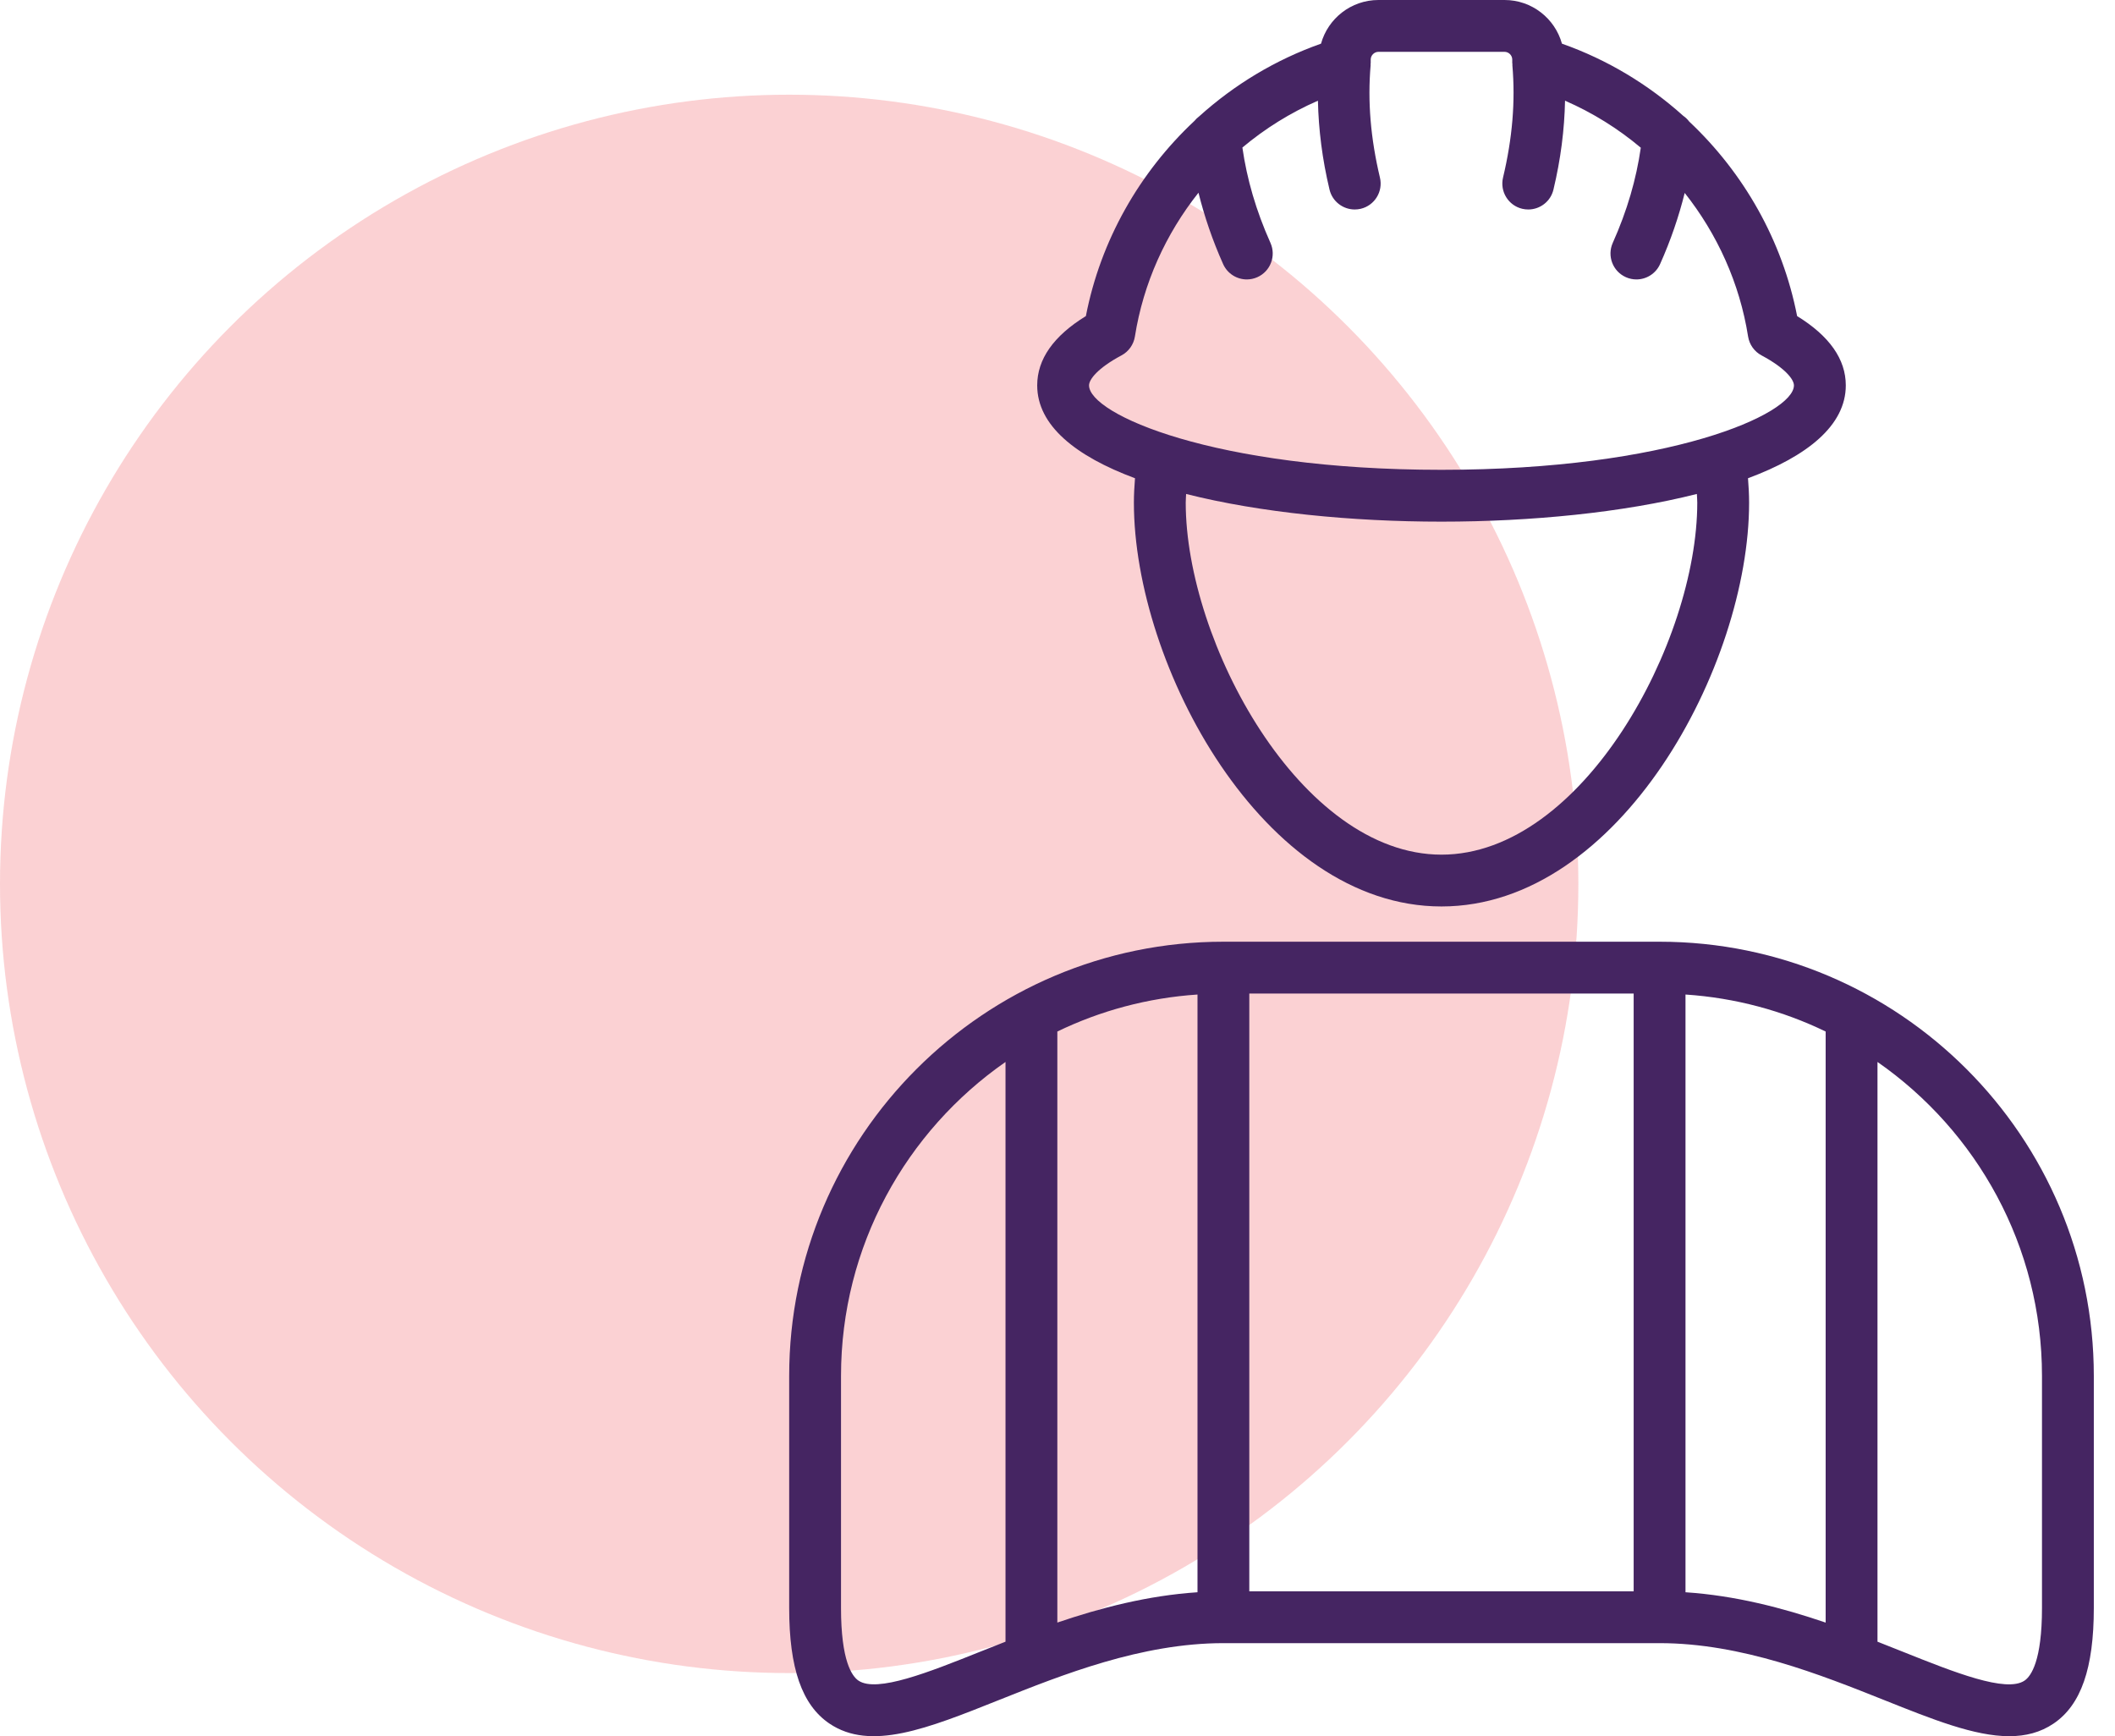
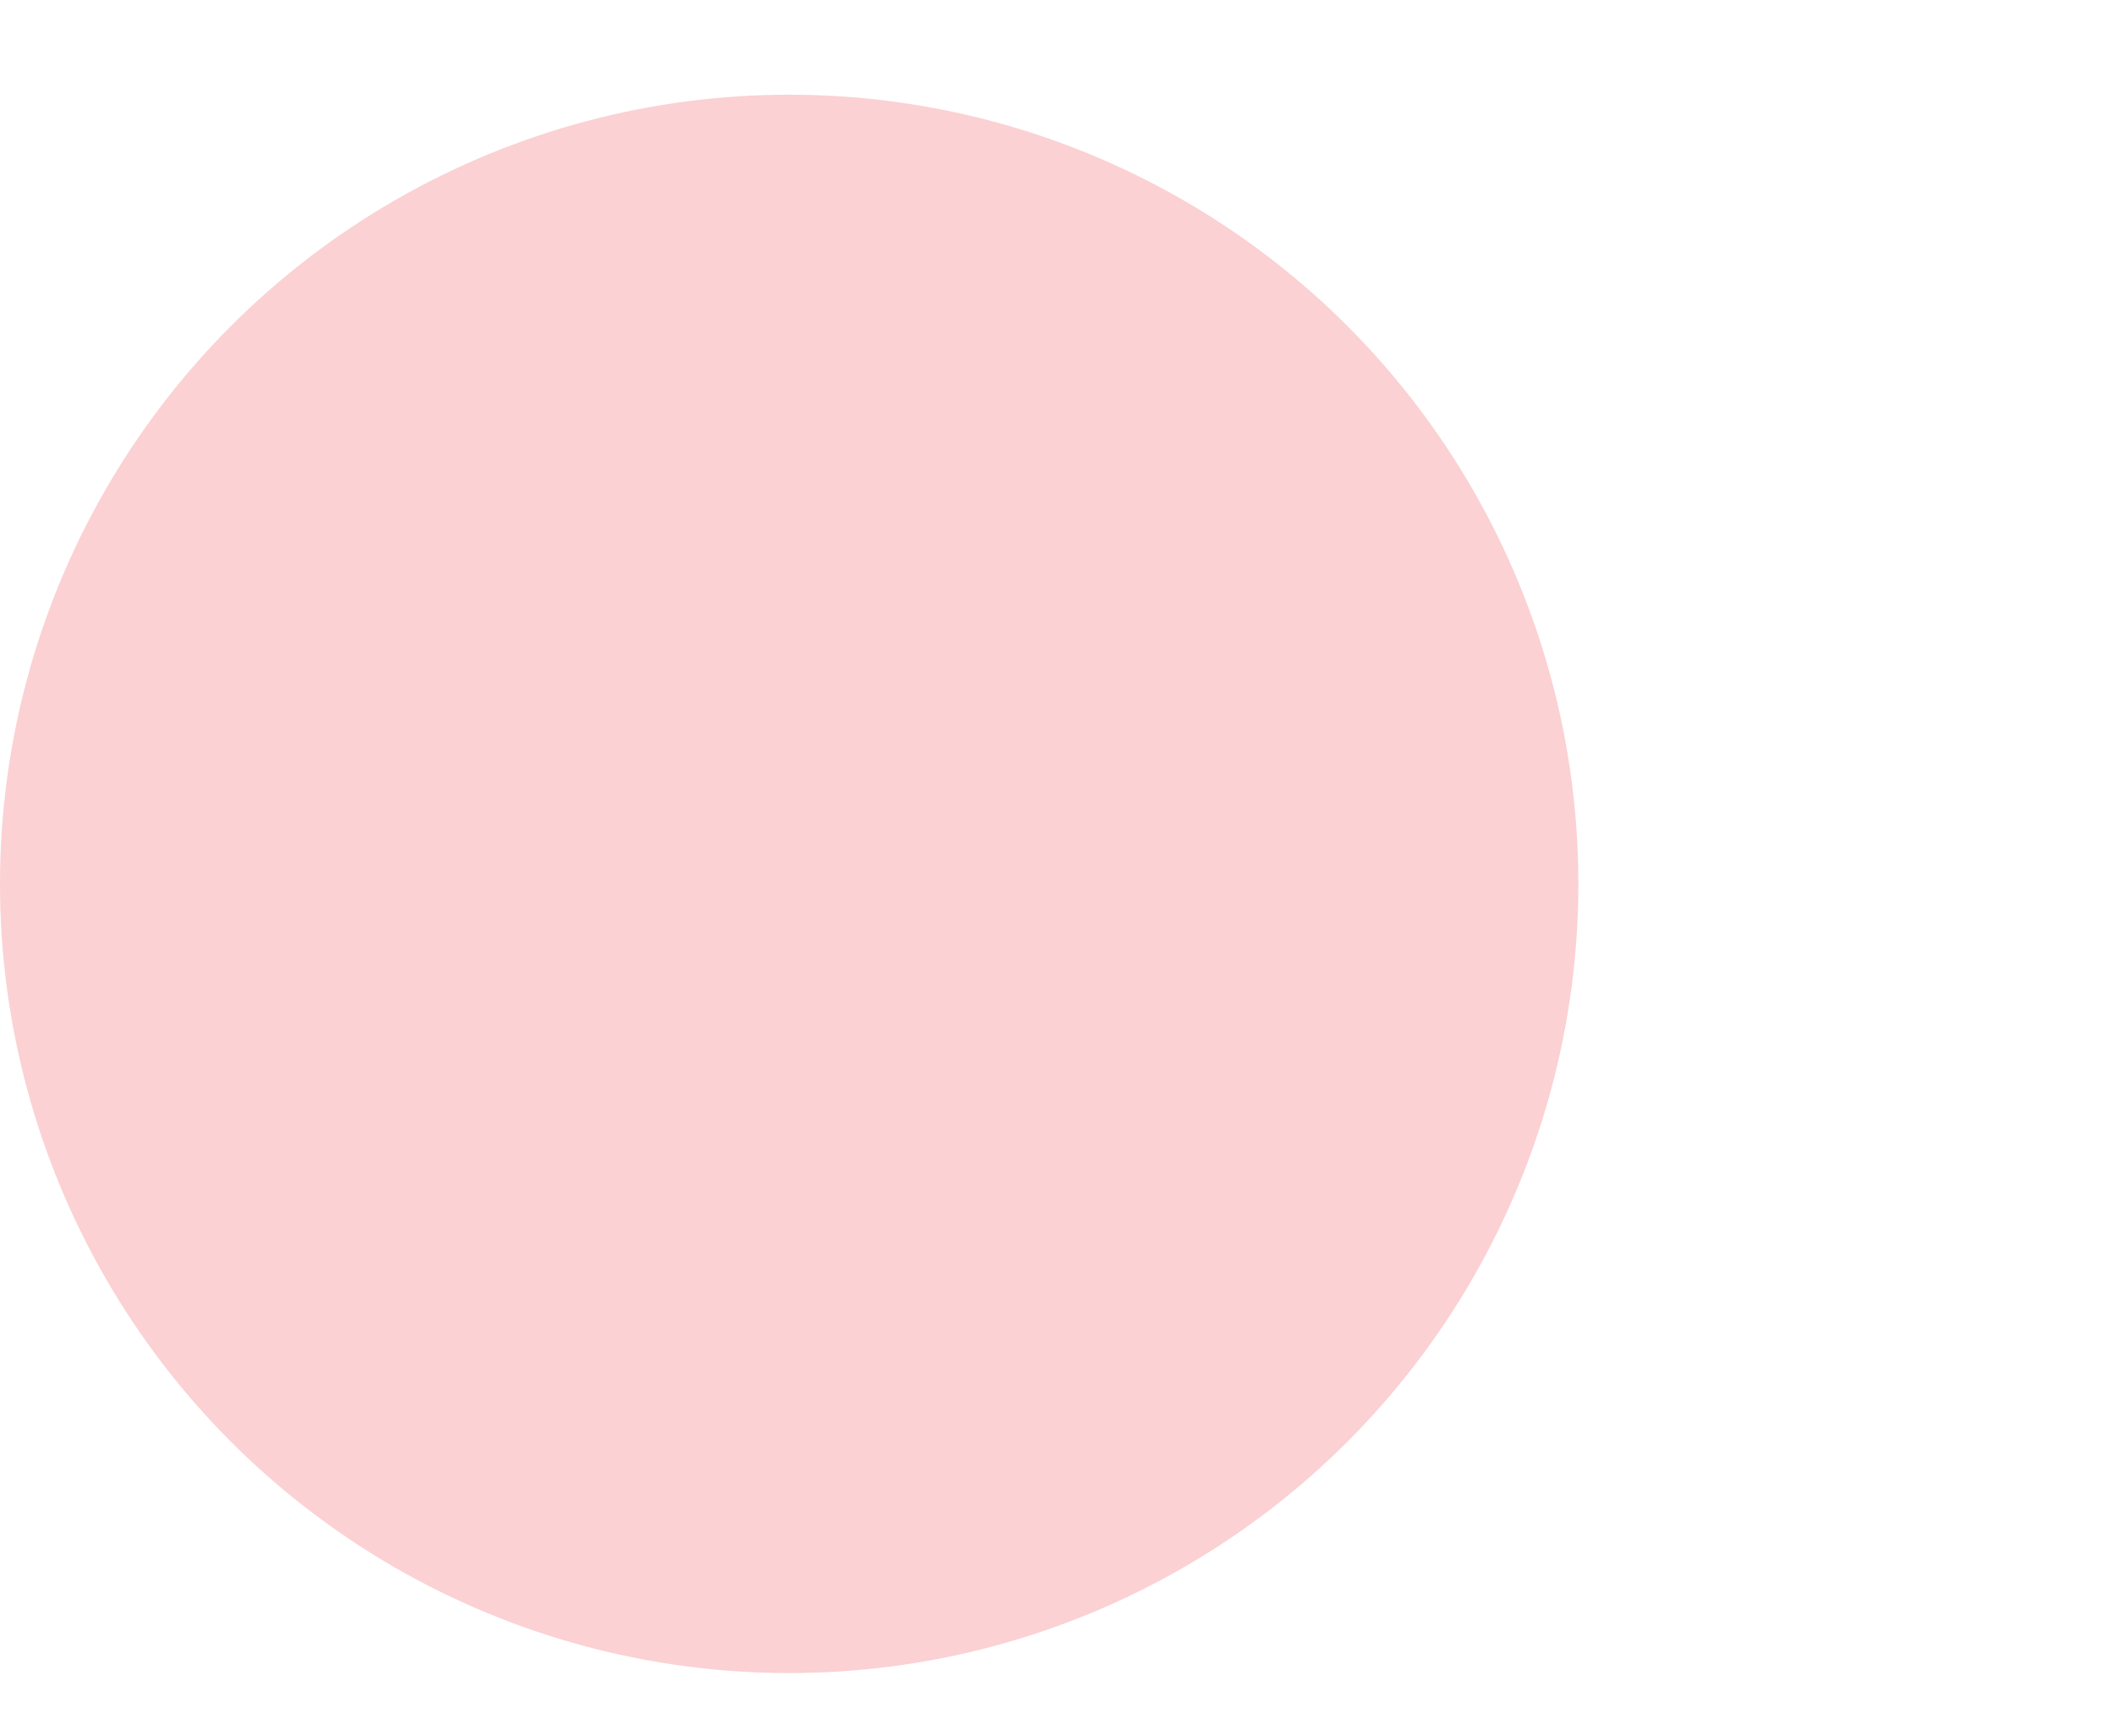
<svg xmlns="http://www.w3.org/2000/svg" width="67px" height="55px" viewBox="0 0 67 55" version="1.1">
  <title>icon</title>
  <g id="Page-1" stroke="none" stroke-width="1" fill="none" fill-rule="evenodd">
    <g id="01-Inicio" transform="translate(-547, -1569)">
      <g id="Modulo-Icon" transform="translate(175, 1569)">
        <g id="02" transform="translate(280, 0)">
          <g id="icon" transform="translate(92, 0)">
            <circle id="Oval-Copy" fill="#ED1C24" opacity="0.2" cx="25" cy="28" r="25" />
-             <path d="M35.527,11.258 C35.754,11.137 35.911,10.916 35.952,10.661 C36.219,8.969 36.931,7.408 37.966,6.105 C38.153,6.854 38.406,7.603 38.747,8.366 C38.884,8.671 39.183,8.852 39.497,8.852 C39.609,8.852 39.723,8.829 39.832,8.78 C40.246,8.595 40.431,8.11 40.247,7.696 C39.787,6.668 39.501,5.675 39.357,4.674 C40.074,4.072 40.879,3.57 41.75,3.19 C41.77,4.105 41.886,5.035 42.117,6.006 C42.207,6.383 42.544,6.636 42.915,6.636 C42.978,6.636 43.042,6.629 43.106,6.614 C43.547,6.509 43.82,6.066 43.714,5.625 C43.418,4.379 43.321,3.216 43.419,2.07 C43.421,2.054 43.418,2.039 43.418,2.022 C43.418,2.014 43.422,2.008 43.422,2 L43.422,1.887 C43.422,1.754 43.534,1.642 43.667,1.642 L47.662,1.642 C47.795,1.642 47.906,1.754 47.906,1.887 L47.906,2 C47.906,2.008 47.91,2.016 47.911,2.024 C47.911,2.039 47.908,2.055 47.91,2.07 C48.008,3.216 47.911,4.379 47.614,5.625 C47.509,6.066 47.781,6.509 48.222,6.614 C48.287,6.629 48.351,6.636 48.414,6.636 C48.785,6.636 49.122,6.383 49.211,6.006 C49.443,5.035 49.559,4.105 49.578,3.19 C50.453,3.571 51.26,4.075 51.978,4.679 C51.834,5.679 51.548,6.67 51.089,7.696 C50.905,8.11 51.09,8.595 51.504,8.78 C51.613,8.829 51.726,8.852 51.839,8.852 C52.153,8.852 52.452,8.671 52.589,8.366 C52.929,7.606 53.182,6.859 53.369,6.112 C54.4,7.414 55.111,8.972 55.377,10.661 C55.418,10.916 55.575,11.137 55.802,11.258 C56.56,11.663 56.829,12.023 56.829,12.208 C56.829,13.116 52.889,14.883 45.664,14.883 C38.44,14.883 34.499,13.116 34.499,12.208 C34.499,12.023 34.768,11.663 35.527,11.258 L35.527,11.258 Z M64.687,50.937 C64.687,52.614 64.34,53.1 64.134,53.239 C63.553,53.633 61.898,52.971 60.298,52.332 C60.032,52.225 59.758,52.116 59.476,52.006 L59.476,33.641 C62.622,35.831 64.687,39.472 64.687,43.588 L64.687,50.937 Z M57.834,51.401 C56.467,50.935 54.972,50.545 53.394,50.44 L53.394,31.505 C54.976,31.611 56.475,32.019 57.834,32.677 L57.834,51.401 Z M39.576,50.41 L51.752,50.41 L51.752,31.474 L39.576,31.474 L39.576,50.41 Z M37.935,50.44 C36.356,50.545 34.861,50.935 33.495,51.4 L33.495,32.677 C34.854,32.019 36.353,31.611 37.935,31.505 L37.935,50.44 Z M31.853,52.006 C31.571,52.116 31.297,52.225 31.031,52.331 C29.431,52.971 27.776,53.631 27.195,53.239 C26.989,53.1 26.642,52.614 26.642,50.937 L26.642,43.588 C26.642,39.472 28.707,35.831 31.853,33.641 L31.853,52.006 Z M52.573,29.832 L38.756,29.832 C31.171,29.832 25,36.003 25,43.588 L25,50.937 C25,52.846 25.405,54.01 26.274,54.599 C27.575,55.479 29.369,54.763 31.64,53.856 C33.653,53.053 36.159,52.052 38.756,52.052 L52.573,52.052 C55.17,52.052 57.675,53.053 59.689,53.856 C61.23,54.472 62.552,55 63.649,55 C64.168,55 64.637,54.882 65.055,54.599 C65.924,54.01 66.329,52.846 66.329,50.937 L66.329,43.588 C66.329,36.003 60.158,29.832 52.573,29.832 L52.573,29.832 Z M45.664,27.074 C41.192,27.074 37.562,20.327 37.562,15.924 C37.562,15.834 37.571,15.74 37.574,15.648 C39.914,16.24 42.838,16.525 45.664,16.525 C48.491,16.525 51.415,16.24 53.754,15.648 C53.758,15.74 53.767,15.835 53.767,15.924 C53.767,20.327 50.137,27.074 45.664,27.074 L45.664,27.074 Z M35.955,15.15 C35.934,15.411 35.92,15.671 35.92,15.924 C35.92,21.075 40.012,28.715 45.664,28.715 C51.317,28.715 55.409,21.075 55.409,15.924 C55.409,15.673 55.395,15.412 55.374,15.15 C57.251,14.452 58.472,13.478 58.472,12.208 C58.472,11.379 57.953,10.642 56.93,10.013 C56.465,7.624 55.241,5.478 53.512,3.851 C53.459,3.78 53.394,3.719 53.321,3.668 C52.215,2.674 50.915,1.889 49.48,1.383 C49.259,0.586 48.528,0 47.662,0 L43.667,0 C42.801,0 42.069,0.586 41.848,1.383 C40.405,1.892 39.098,2.684 37.988,3.686 C37.933,3.728 37.881,3.776 37.838,3.83 C36.097,5.46 34.865,7.614 34.399,10.013 C33.375,10.642 32.857,11.379 32.857,12.208 C32.857,13.479 34.077,14.452 35.955,15.15 L35.955,15.15 Z" id="Fill-1" fill="#452562" />
          </g>
        </g>
      </g>
    </g>
  </g>
</svg>